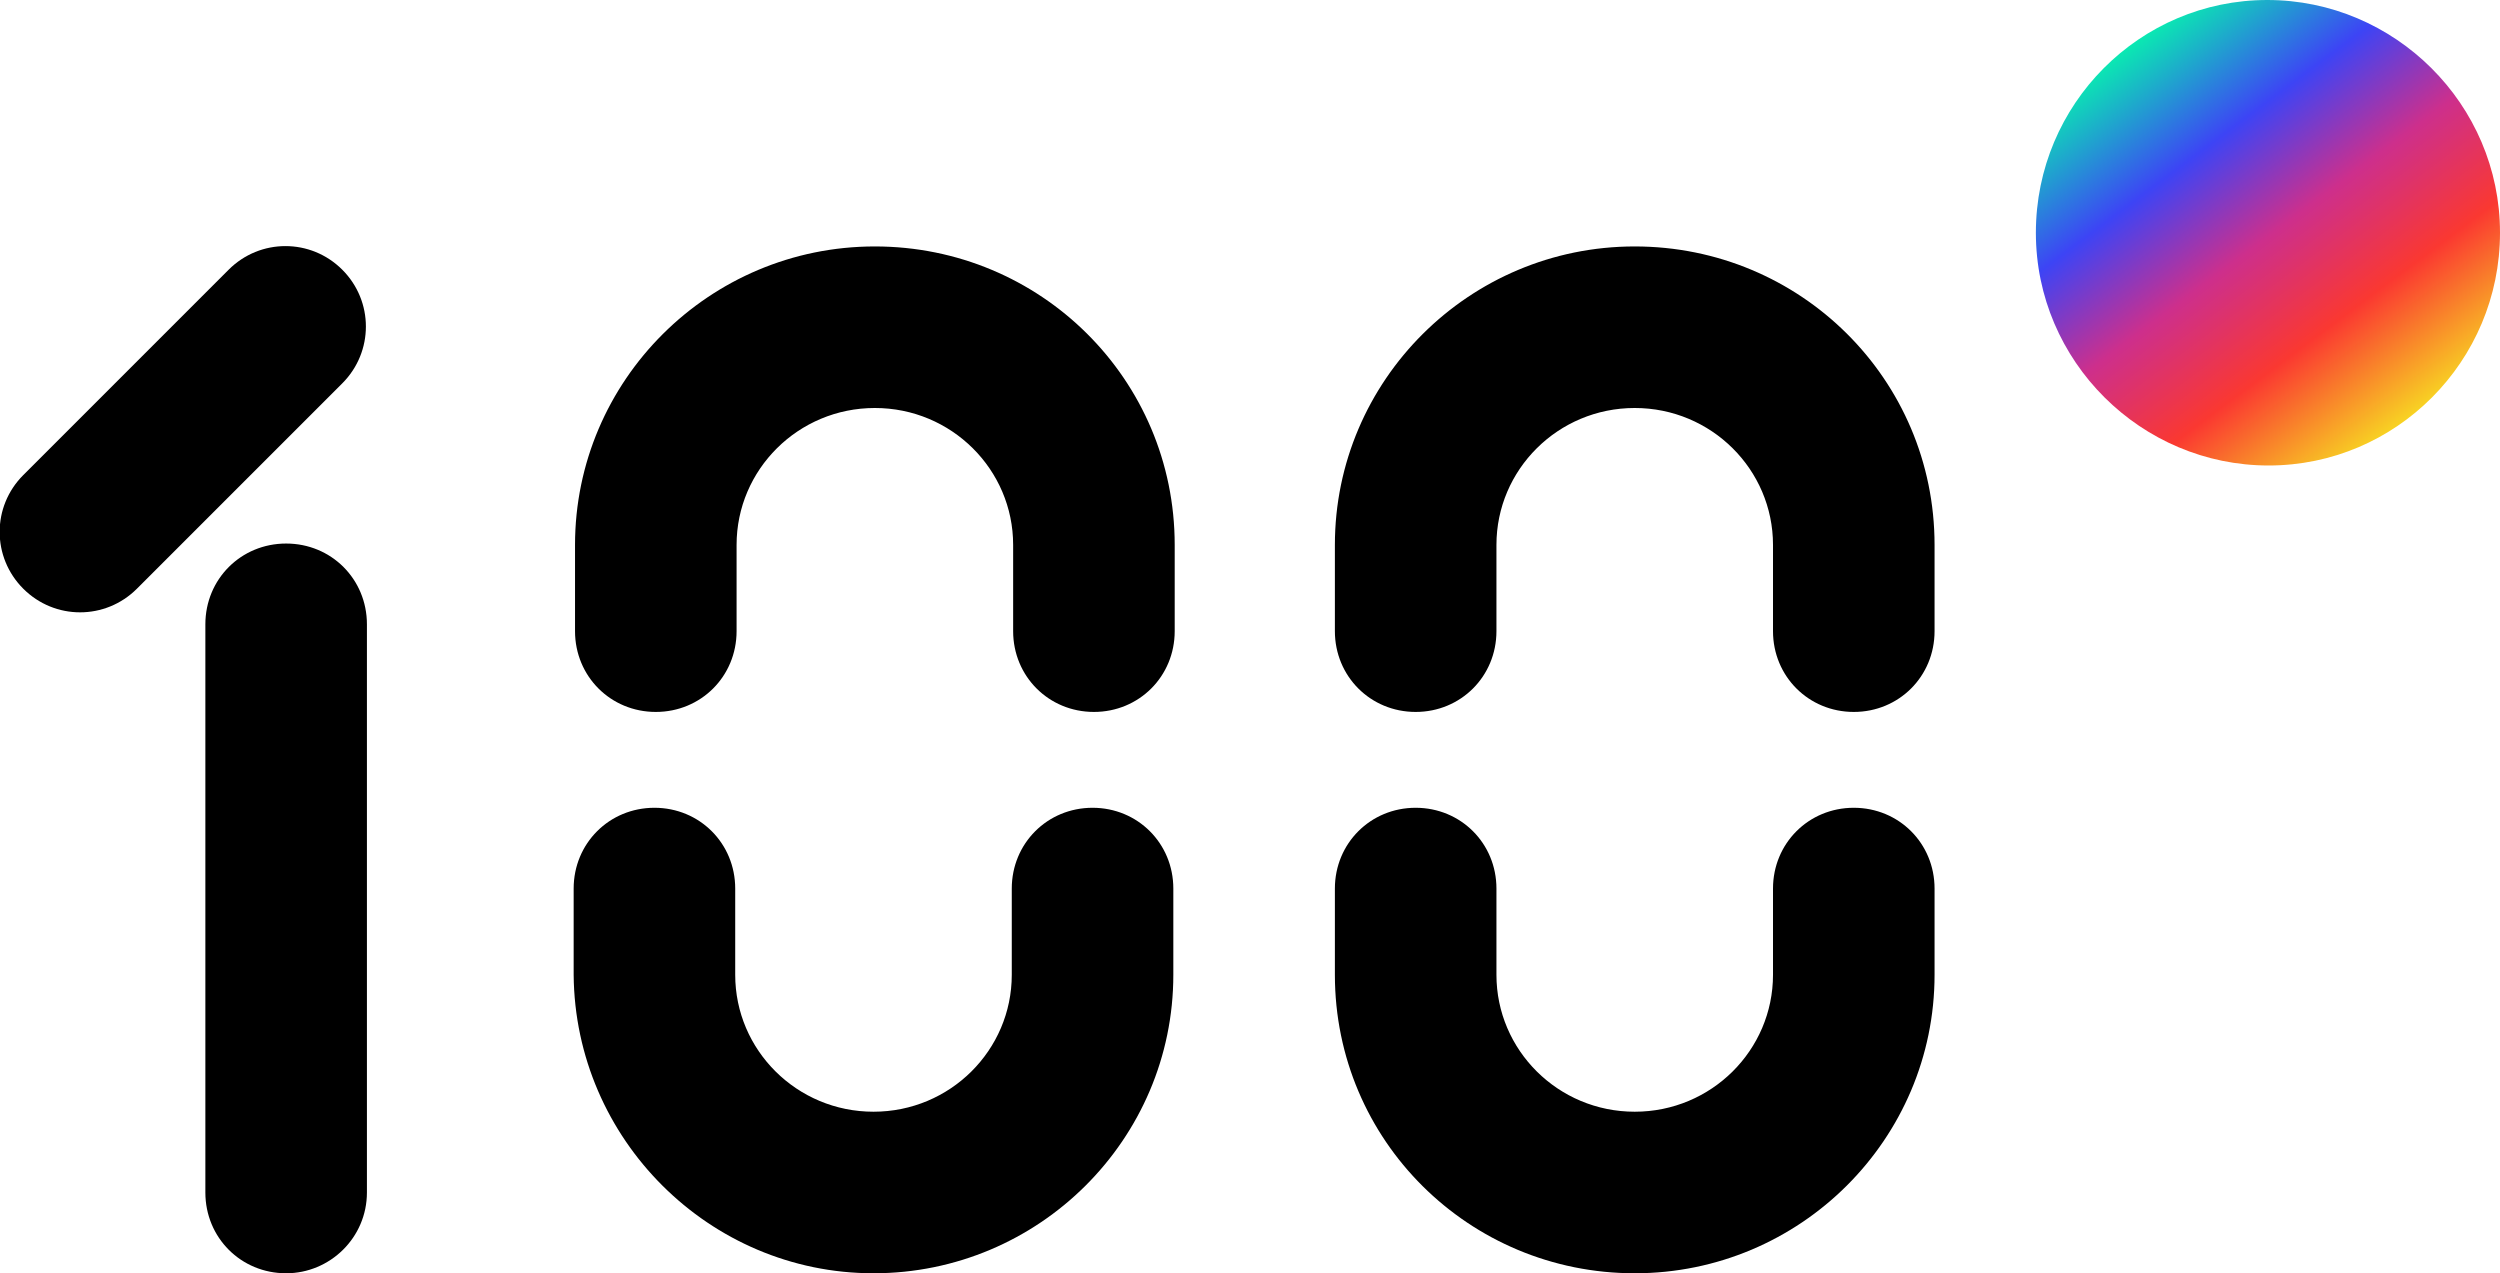
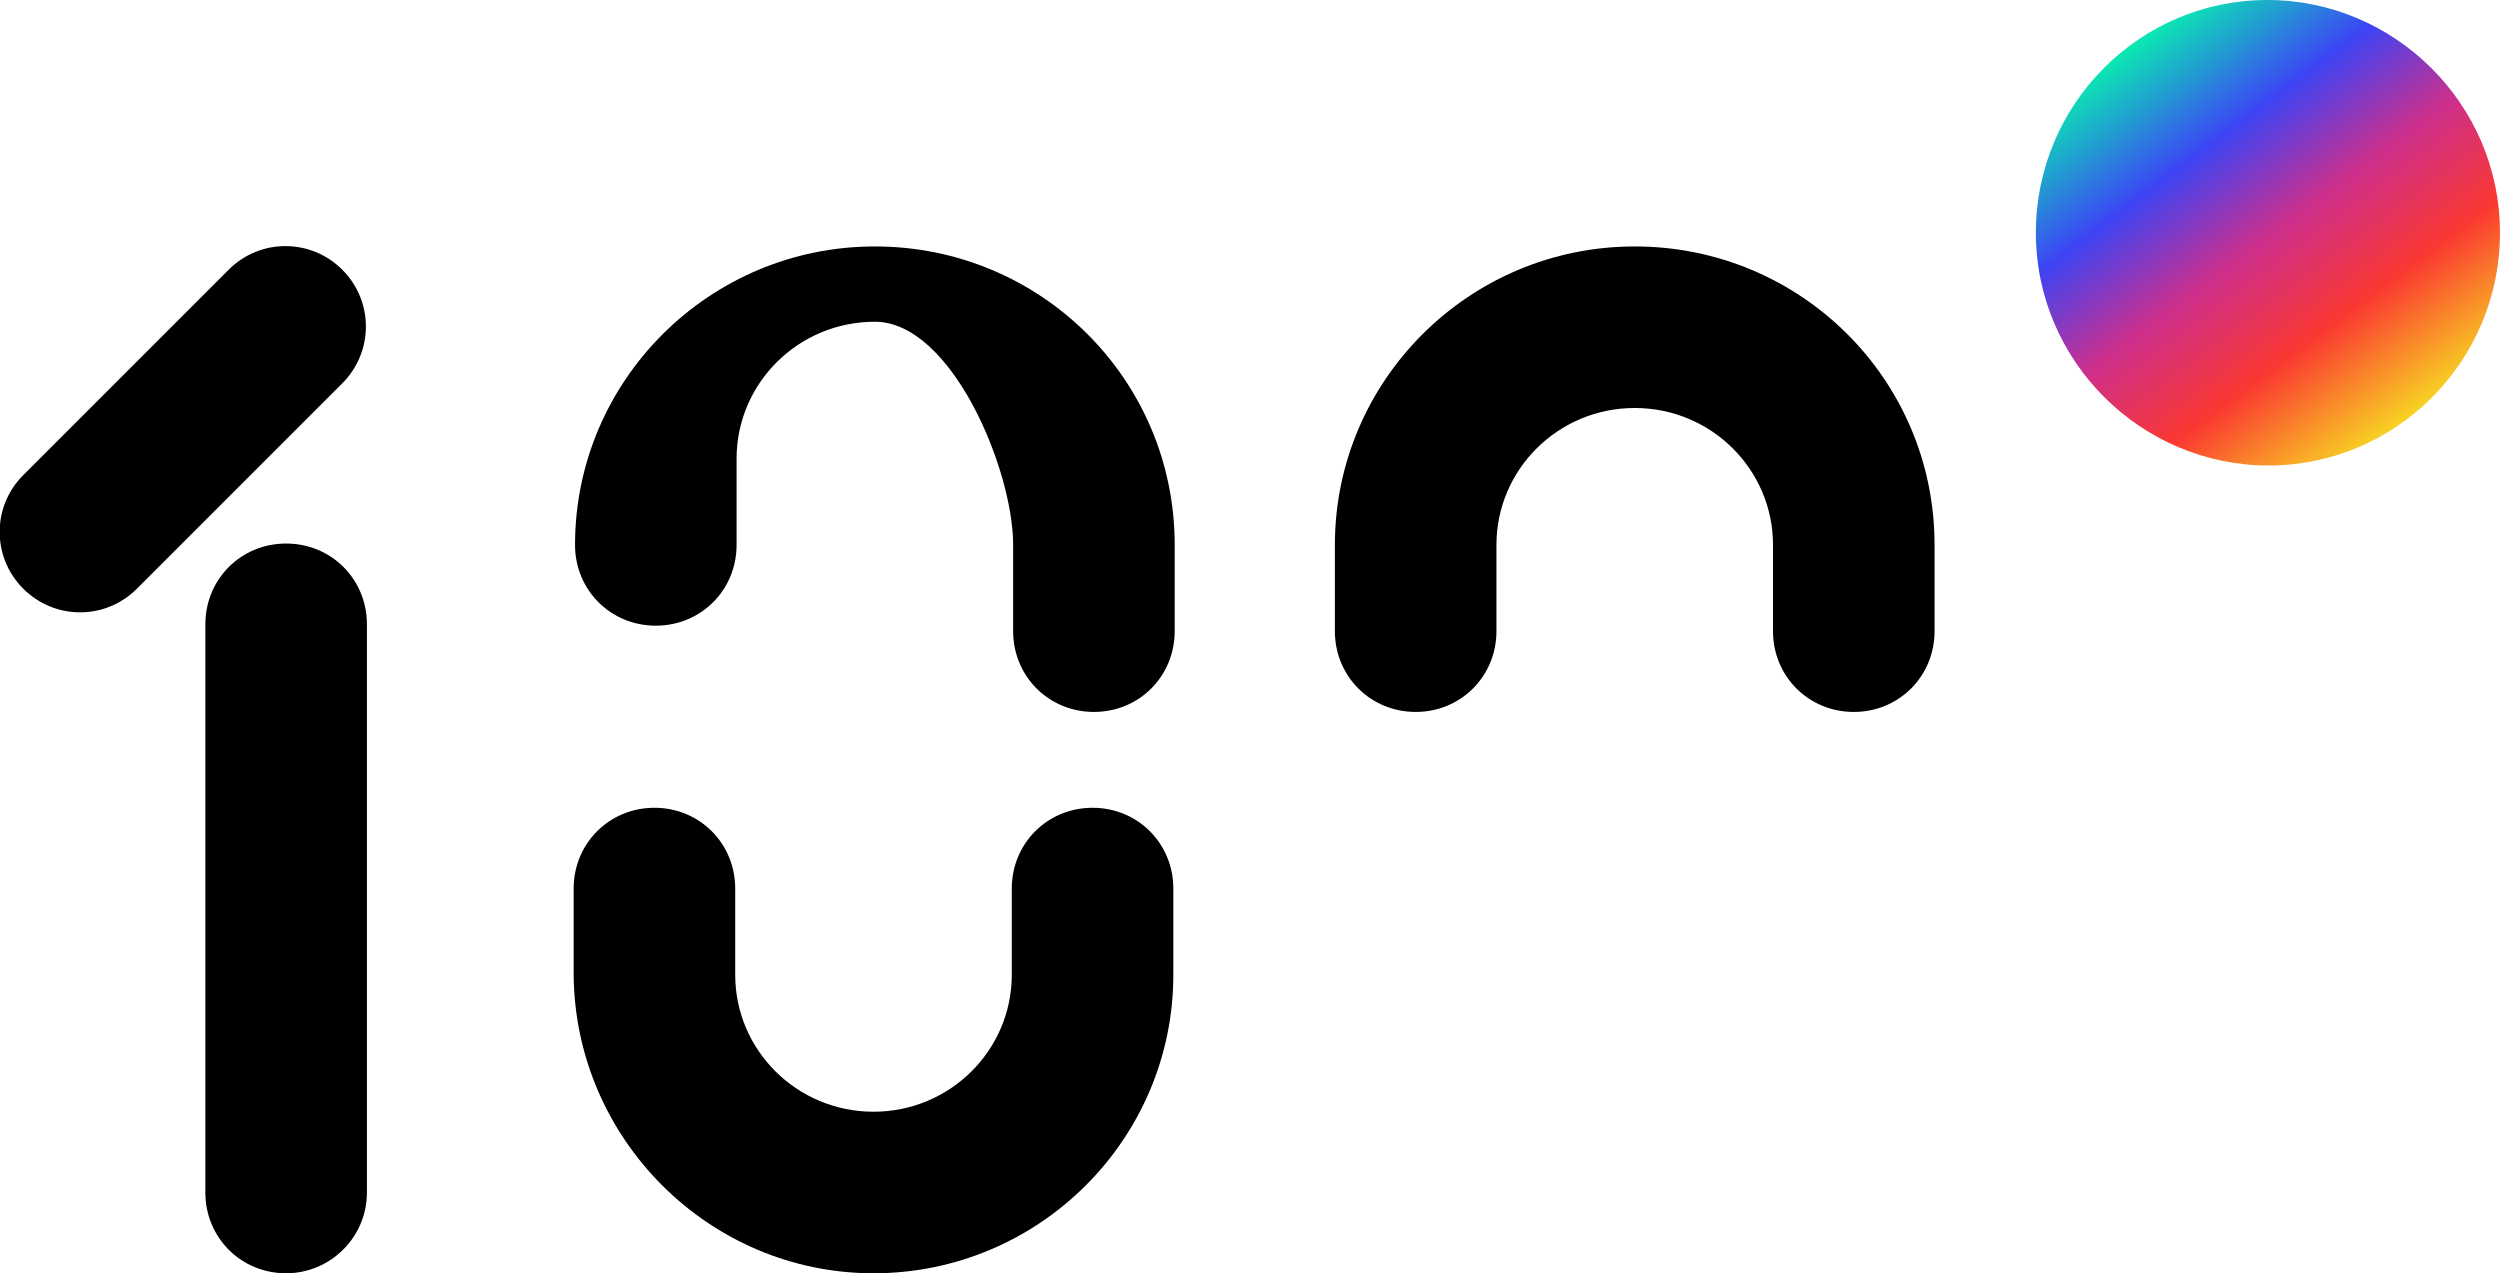
<svg xmlns="http://www.w3.org/2000/svg" version="1.1" id="Layer_1" x="0px" y="0px" viewBox="0 0 182.6 93" style="enable-background:new 0 0 182.6 93;" xml:space="preserve">
  <g>
    <path style="fill-rule:evenodd;clip-rule:evenodd;fill:#000000;" d="M25,28c2.3-2.3,2.3-6,0-8.3s-6-2.3-8.3,0l-15,15         c-2.3,2.3-2.3,6,0,8.3s6,2.3,8.3,0L25,28z" />
    <path style="fill-rule:evenodd;clip-rule:evenodd;fill:#000000;" d="M26.8,87.1V45.6c0-3.3-2.6-5.9-5.9-5.9S15,42.3,15,45.6v41.5         c0,3.3,2.6,5.9,5.9,5.9C24.1,93,26.8,90.4,26.8,87.1z" />
-     <path style="fill-rule:evenodd;clip-rule:evenodd;fill:#000000;" d="M42,39.8v6.3c0,3.3,2.6,5.9,5.9,5.9c3.3,0,5.9-2.6,5.9-5.9         v-6.3c0-5.5,4.5-10,10.1-10S74,34.3,74,39.8v6.3c0,3.3,2.6,5.9,5.9,5.9s5.9-2.6,5.9-5.9v-6.3C85.8,27.7,76,18,63.9,18         S42,27.8,42,39.8z" />
+     <path style="fill-rule:evenodd;clip-rule:evenodd;fill:#000000;" d="M42,39.8c0,3.3,2.6,5.9,5.9,5.9c3.3,0,5.9-2.6,5.9-5.9         v-6.3c0-5.5,4.5-10,10.1-10S74,34.3,74,39.8v6.3c0,3.3,2.6,5.9,5.9,5.9s5.9-2.6,5.9-5.9v-6.3C85.8,27.7,76,18,63.9,18         S42,27.8,42,39.8z" />
    <path style="fill-rule:evenodd;clip-rule:evenodd;fill:#000000;" d="M85.7,71.2v-6.3c0-3.3-2.6-5.9-5.9-5.9s-5.9,2.6-5.9,5.9v6.3         c0,5.5-4.5,10-10.1,10s-10.1-4.5-10.1-10v-6.3c0-3.3-2.6-5.9-5.9-5.9c-3.3,0-5.9,2.6-5.9,5.9v6.3C42,83.2,51.8,93,63.8,93         C75.9,93,85.7,83.2,85.7,71.2z" />
    <path style="fill-rule:evenodd;clip-rule:evenodd;fill:#000000;" d="M97.5,39.8v6.3c0,3.3,2.6,5.9,5.9,5.9s5.9-2.6,5.9-5.9v-6.3         c0-5.5,4.5-10,10.1-10s10.1,4.5,10.1,10v6.3c0,3.3,2.6,5.9,5.9,5.9c3.3,0,5.9-2.6,5.9-5.9v-6.3c0-12.1-9.8-21.8-21.9-21.8         S97.5,27.8,97.5,39.8z" />
-     <path style="fill-rule:evenodd;clip-rule:evenodd;fill:#000000;" d="M109.3,71.2v-6.3c0-3.3-2.6-5.9-5.9-5.9s-5.9,2.6-5.9,5.9v6.3         c0,12.1,9.8,21.8,21.9,21.8s21.9-9.8,21.9-21.8v-6.3c0-3.3-2.6-5.9-5.9-5.9c-3.3,0-5.9,2.6-5.9,5.9v6.3c0,5.5-4.5,10-10.1,10         C113.8,81.2,109.3,76.7,109.3,71.2z" />
  </g>
  <linearGradient id="gradient" gradientUnits="userSpaceOnUse" x1="175.861" y1="30.611" x2="155.527" y2="3.389">
    <stop offset="0" style="stop-color:#F8D323" />
    <stop offset="0.26" style="stop-color:#FA3831" />
    <stop offset="0.494" style="stop-color:#CD2F8C" />
    <stop offset="0.727" style="stop-color:#3D44F5" />
    <stop offset="1" style="stop-color:#0AE9B2" />
  </linearGradient>
  <path id="b" style="fill-rule:evenodd;clip-rule:evenodd;fill:url(#gradient);" d="M148.7,17c0-9.4,7.6-17,16.9-17s17,7.6,17,17     s-7.6,17-16.9,17S148.7,26.4,148.7,17z" />
</svg>